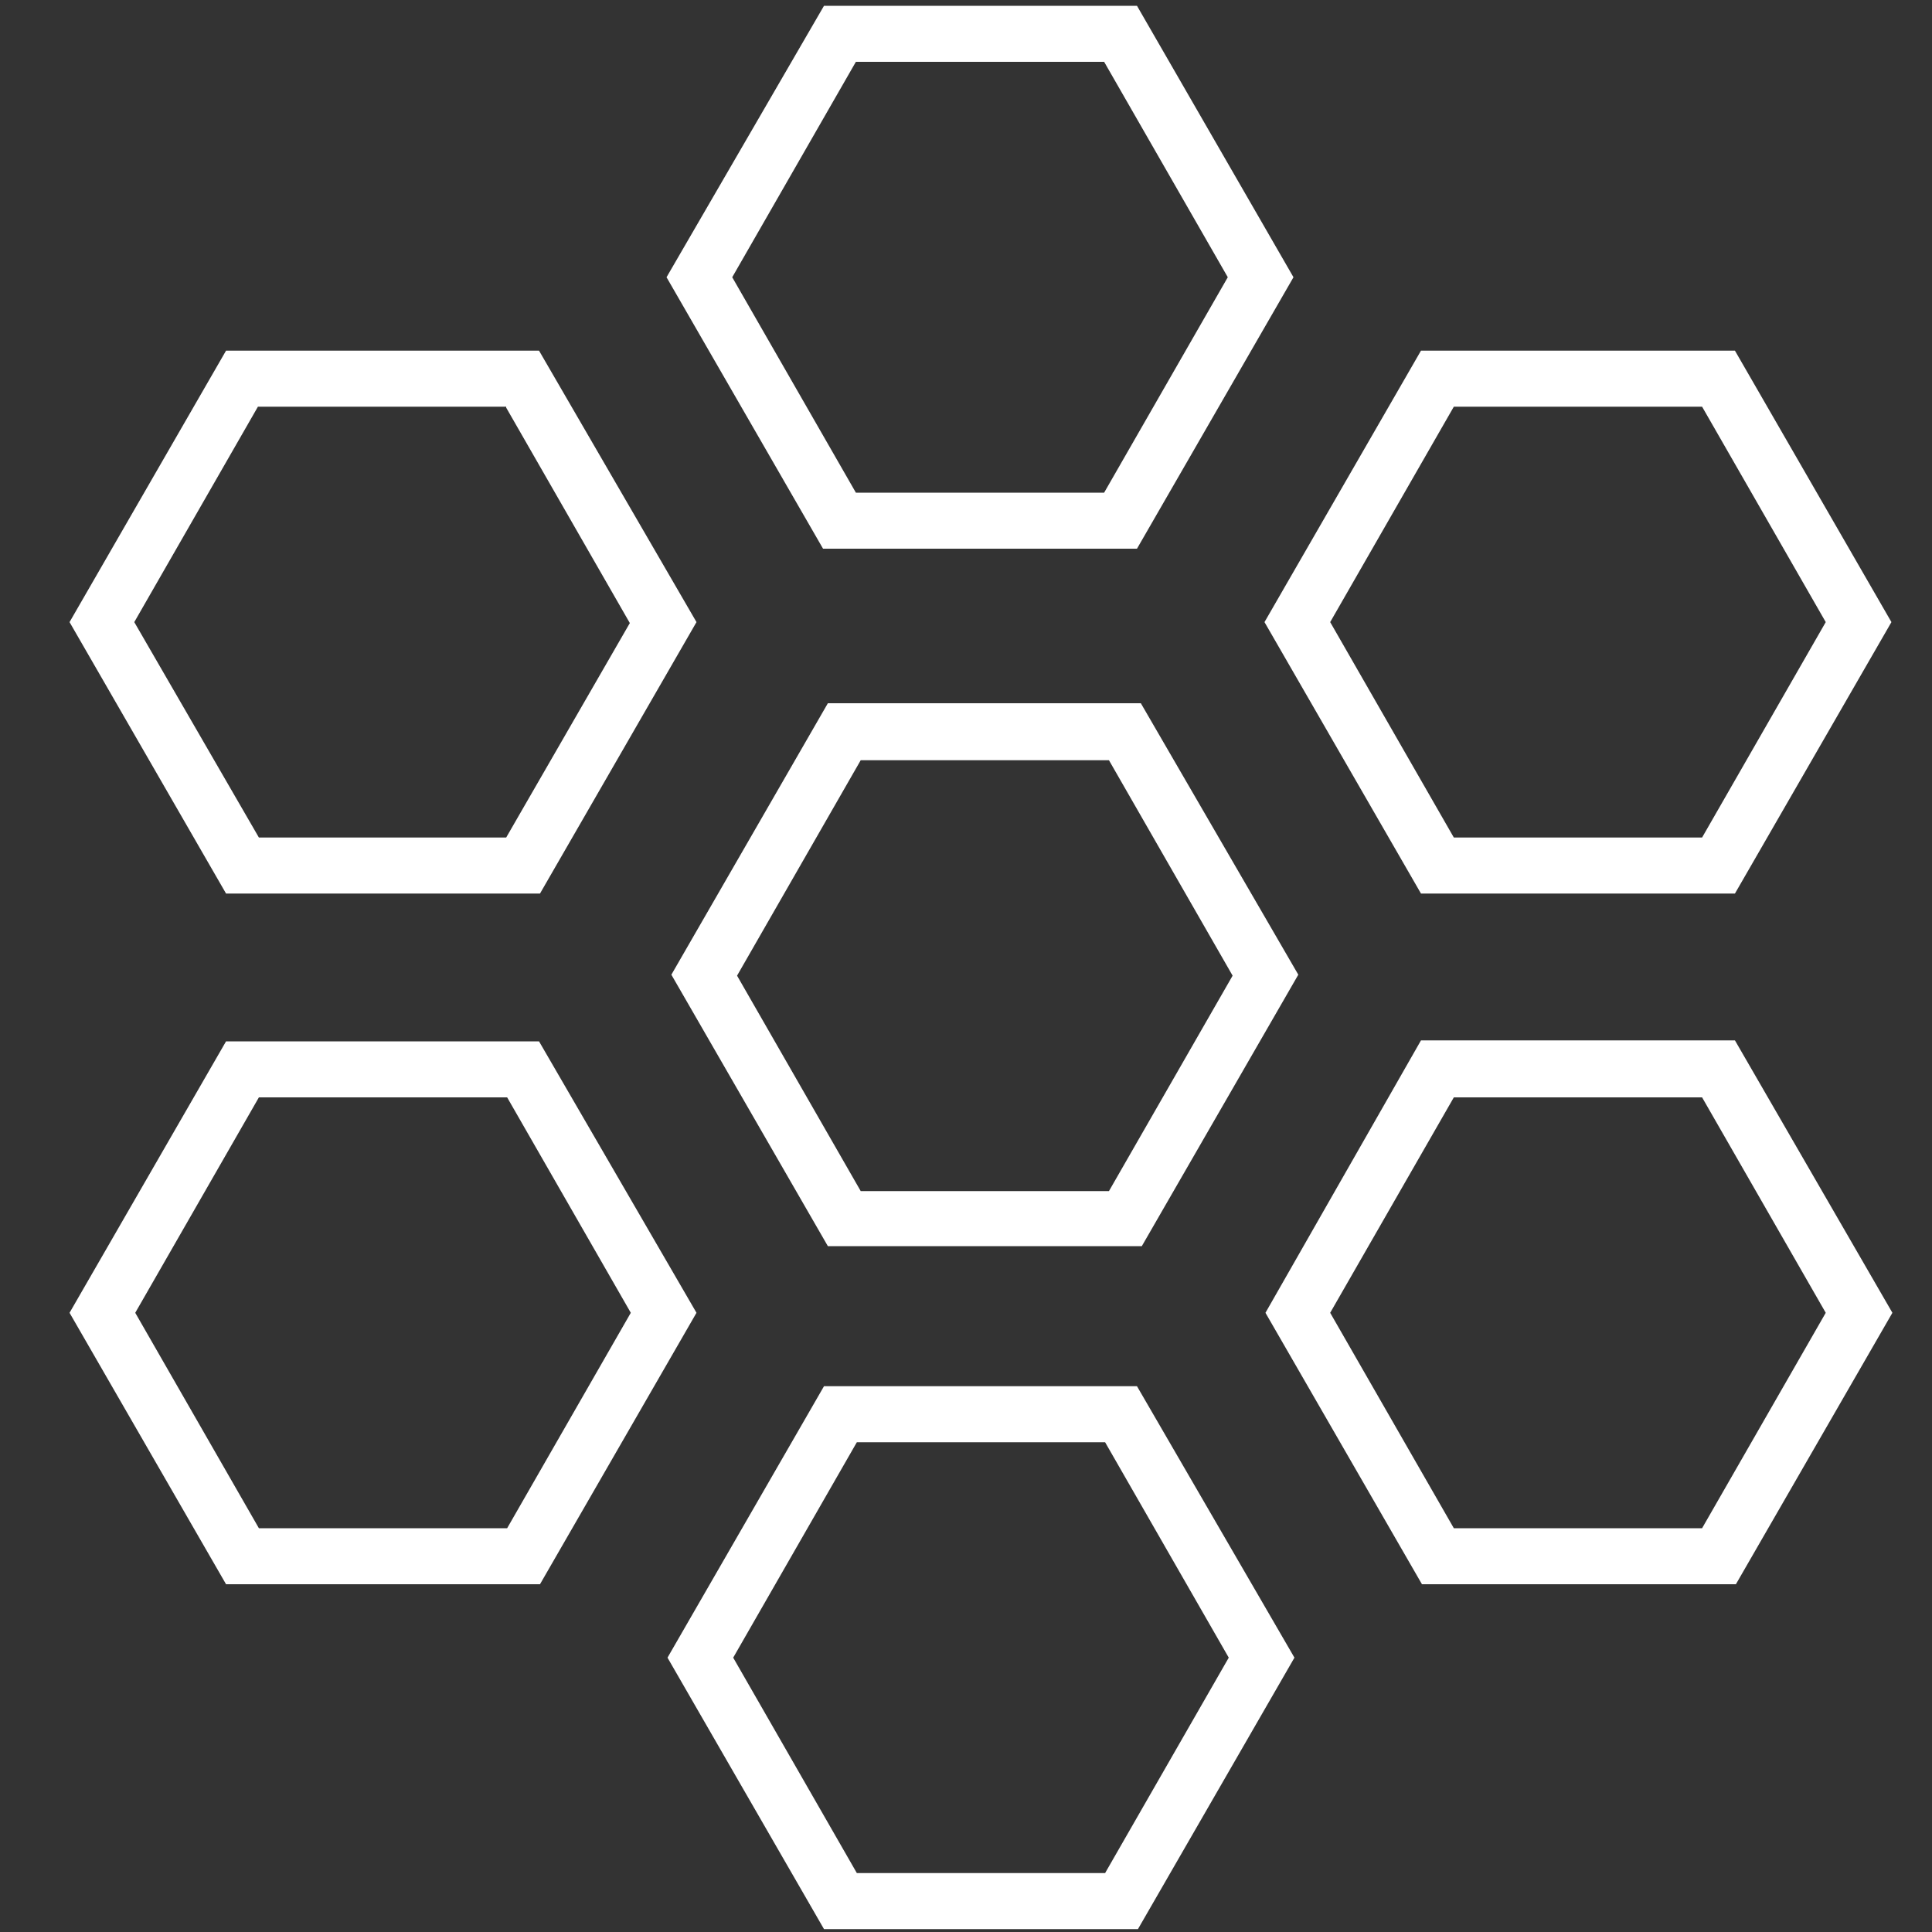
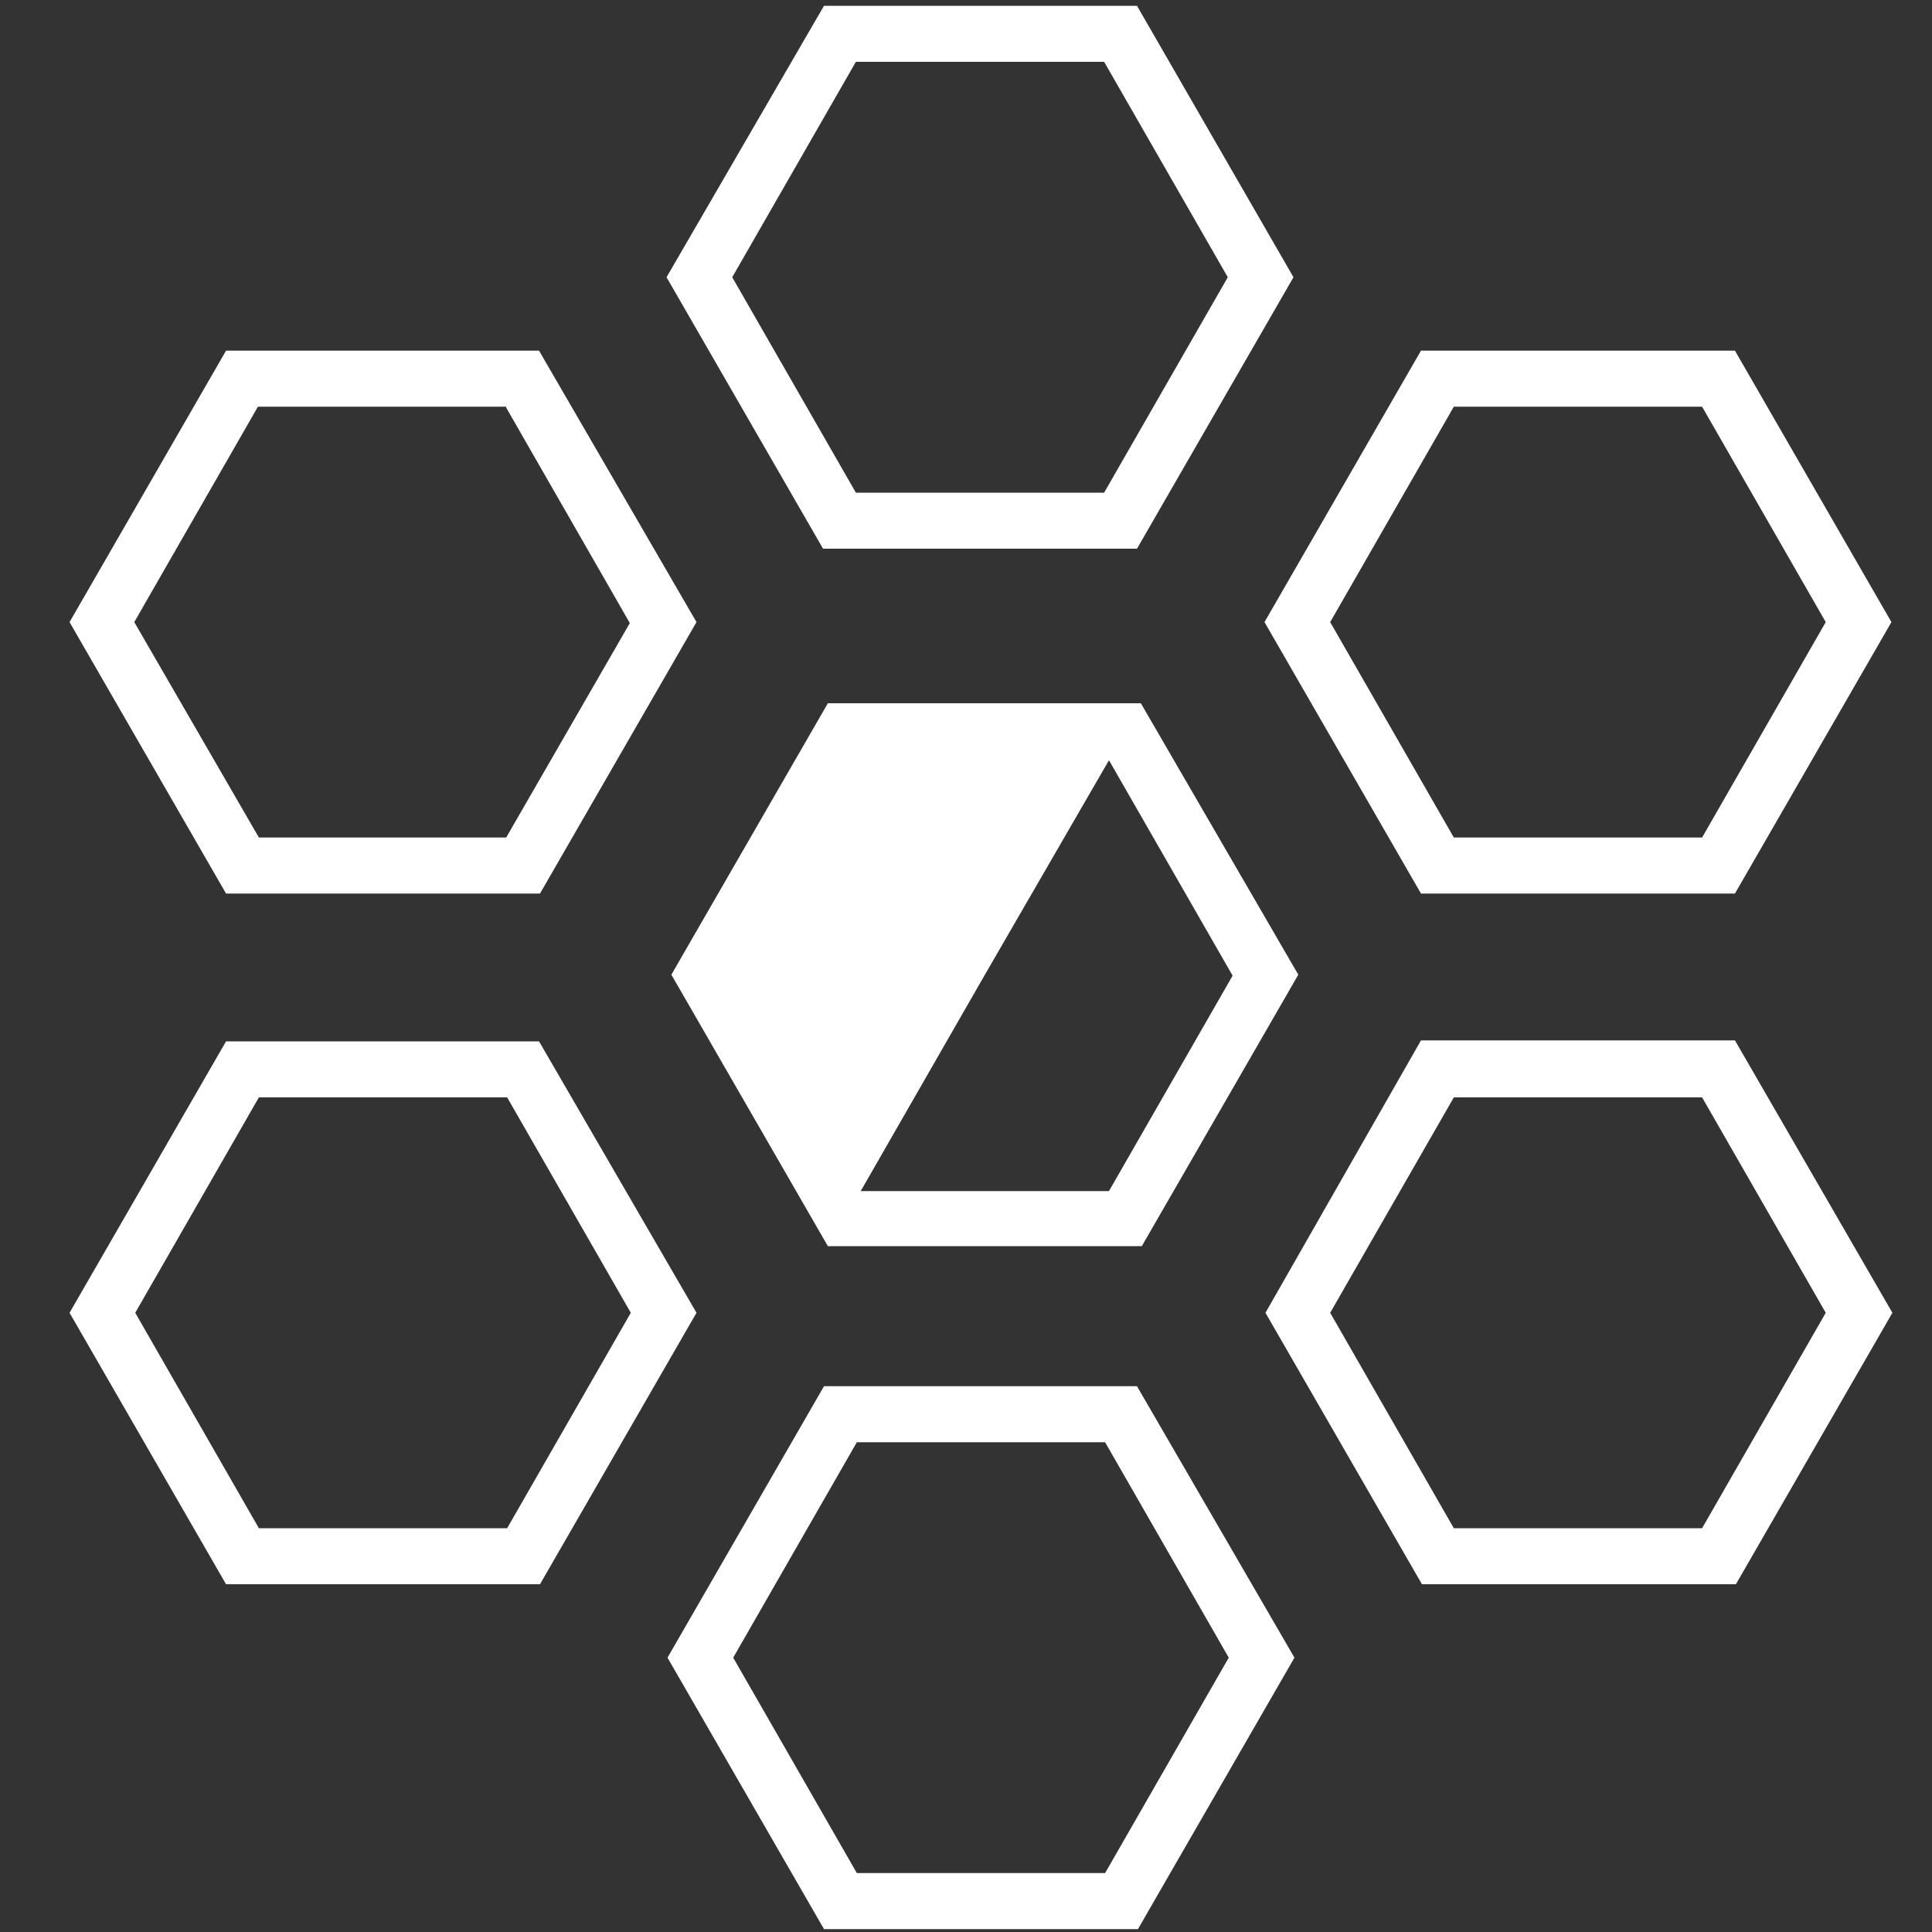
<svg xmlns="http://www.w3.org/2000/svg" version="1.1" id="图层_1" x="0px" y="0px" viewBox="0 0 200 200" style="enable-background:new 0 0 200 200;" xml:space="preserve">
  <rect x="0" y="0" width="200" height="200" fill="#333333" stroke="none" />
  <style type="text/css">
	.st0{fill:#FFFFFF;}
</style>
-   <path class="st0" d="M114.8,78.7l12.8,22.3l-12.8,22.3H89.1l-12.8-22.3l12.8-22.3L114.8,78.7 M118.1,72.8H85.7l-16.2,28.1l16.2,28.1  h32.5l16.2-28.1L118.1,72.8L118.1,72.8z M114.3,6.4l12.8,22.3l-12.8,22.3H88.6L75.8,28.7L88.6,6.4L114.3,6.4 M117.7,0.6H85.3  L69,28.7l16.2,28.1h32.5l16.2-28.1L117.7,0.6z M52.4,42.2l12.8,22.3L52.4,86.7H26.8L13.9,64.4l12.8-22.3H52.4 M55.8,36.3H23.4  L7.2,64.4l16.2,28.1h32.5l16.2-28.1L55.8,36.3z M52.5,113.6l12.8,22.3l-12.8,22.3H26.8l-12.8-22.3l12.8-22.3L52.5,113.6 M55.8,107.8  H23.4L7.2,135.9L23.4,164h32.5l16.2-28.1L55.8,107.8L55.8,107.8z M114.4,149.3l12.8,22.3l-12.8,22.3H88.7l-12.8-22.3l12.8-22.3  H114.4 M117.7,143.5H85.3l-16.2,28.1l16.2,28.1h32.5l16.2-28.1L117.7,143.5z M176.2,113.6l12.8,22.3l-12.8,22.3h-25.7l-12.8-22.3  l12.8-22.3L176.2,113.6 M179.6,107.7h-32.5L131,135.9l16.2,28.1h32.5l16.2-28.1L179.6,107.7z M176.2,42.1l12.8,22.3l-12.8,22.3  h-25.7l-12.8-22.3l12.8-22.3H176.2 M179.6,36.3h-32.5l-16.2,28.1l16.2,28.1h32.5l16.2-28.1L179.6,36.3z" />
+   <path class="st0" d="M114.8,78.7l12.8,22.3l-12.8,22.3H89.1l12.8-22.3L114.8,78.7 M118.1,72.8H85.7l-16.2,28.1l16.2,28.1  h32.5l16.2-28.1L118.1,72.8L118.1,72.8z M114.3,6.4l12.8,22.3l-12.8,22.3H88.6L75.8,28.7L88.6,6.4L114.3,6.4 M117.7,0.6H85.3  L69,28.7l16.2,28.1h32.5l16.2-28.1L117.7,0.6z M52.4,42.2l12.8,22.3L52.4,86.7H26.8L13.9,64.4l12.8-22.3H52.4 M55.8,36.3H23.4  L7.2,64.4l16.2,28.1h32.5l16.2-28.1L55.8,36.3z M52.5,113.6l12.8,22.3l-12.8,22.3H26.8l-12.8-22.3l12.8-22.3L52.5,113.6 M55.8,107.8  H23.4L7.2,135.9L23.4,164h32.5l16.2-28.1L55.8,107.8L55.8,107.8z M114.4,149.3l12.8,22.3l-12.8,22.3H88.7l-12.8-22.3l12.8-22.3  H114.4 M117.7,143.5H85.3l-16.2,28.1l16.2,28.1h32.5l16.2-28.1L117.7,143.5z M176.2,113.6l12.8,22.3l-12.8,22.3h-25.7l-12.8-22.3  l12.8-22.3L176.2,113.6 M179.6,107.7h-32.5L131,135.9l16.2,28.1h32.5l16.2-28.1L179.6,107.7z M176.2,42.1l12.8,22.3l-12.8,22.3  h-25.7l-12.8-22.3l12.8-22.3H176.2 M179.6,36.3h-32.5l-16.2,28.1l16.2,28.1h32.5l16.2-28.1L179.6,36.3z" />
</svg>